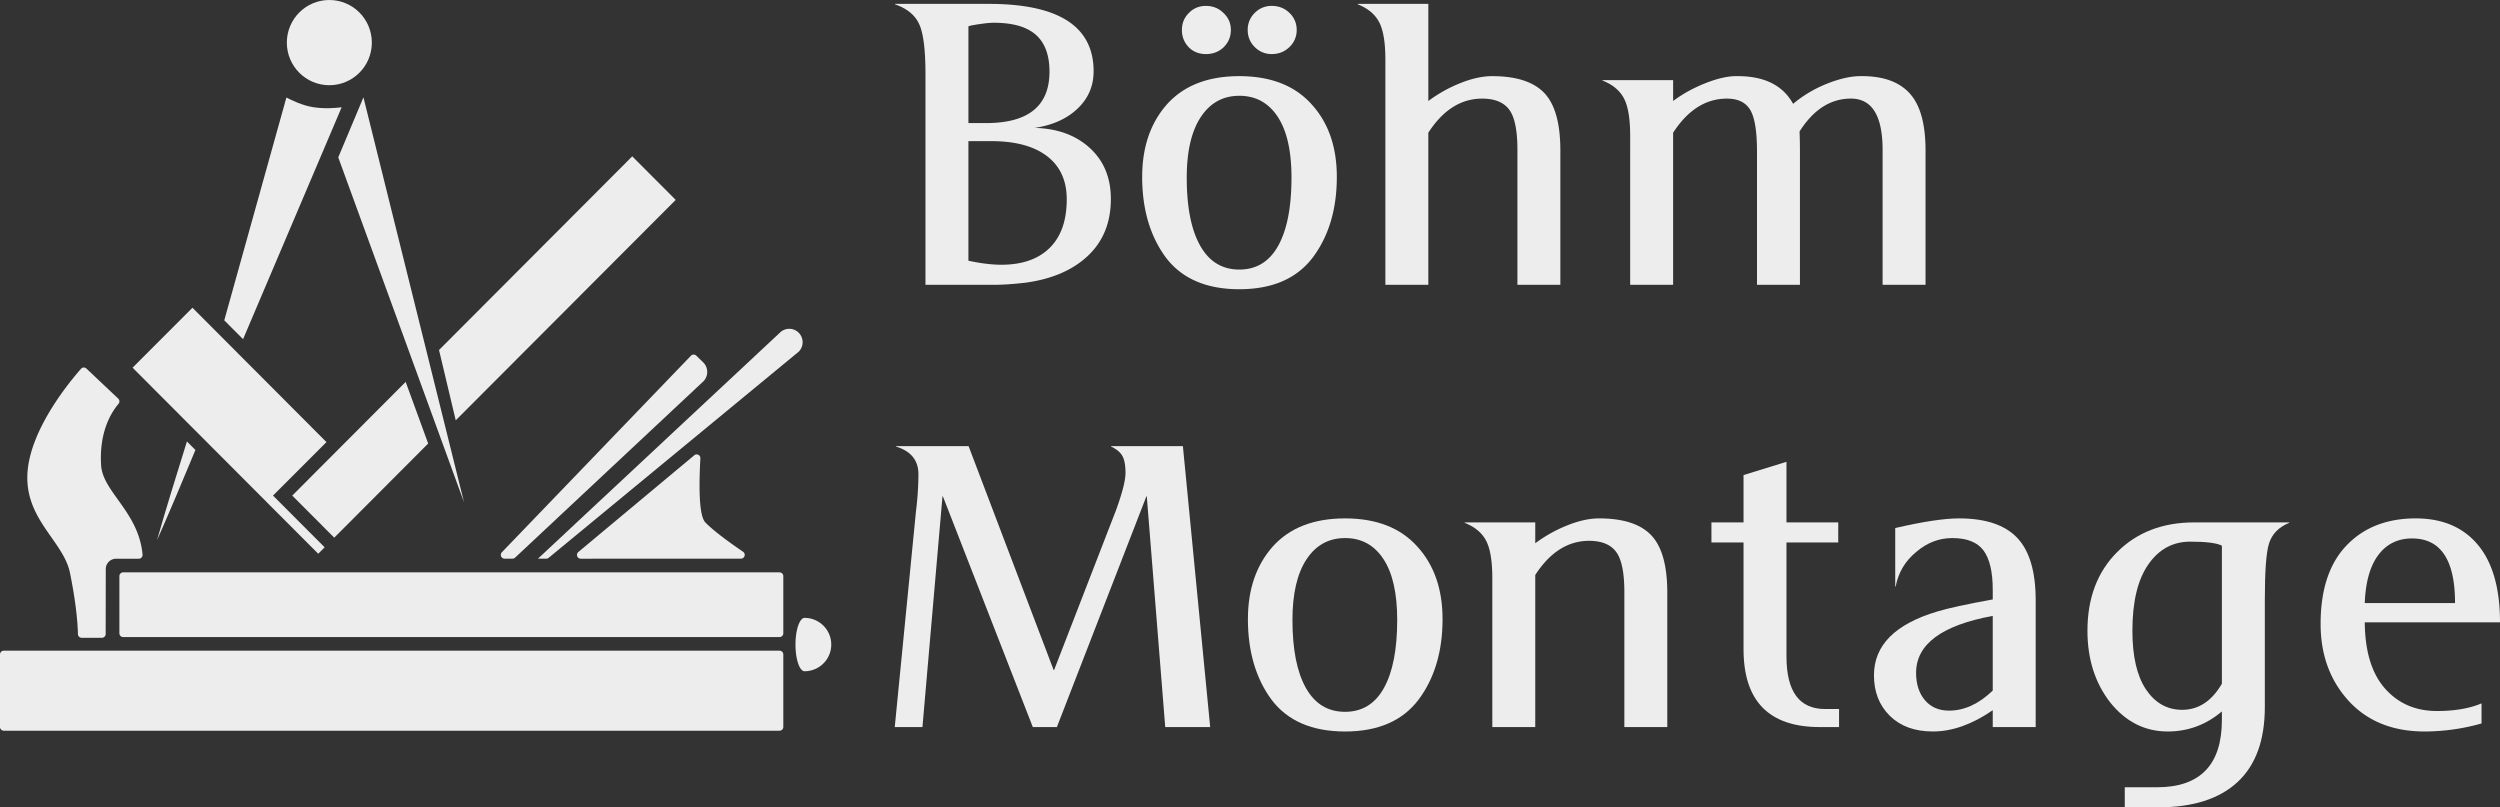
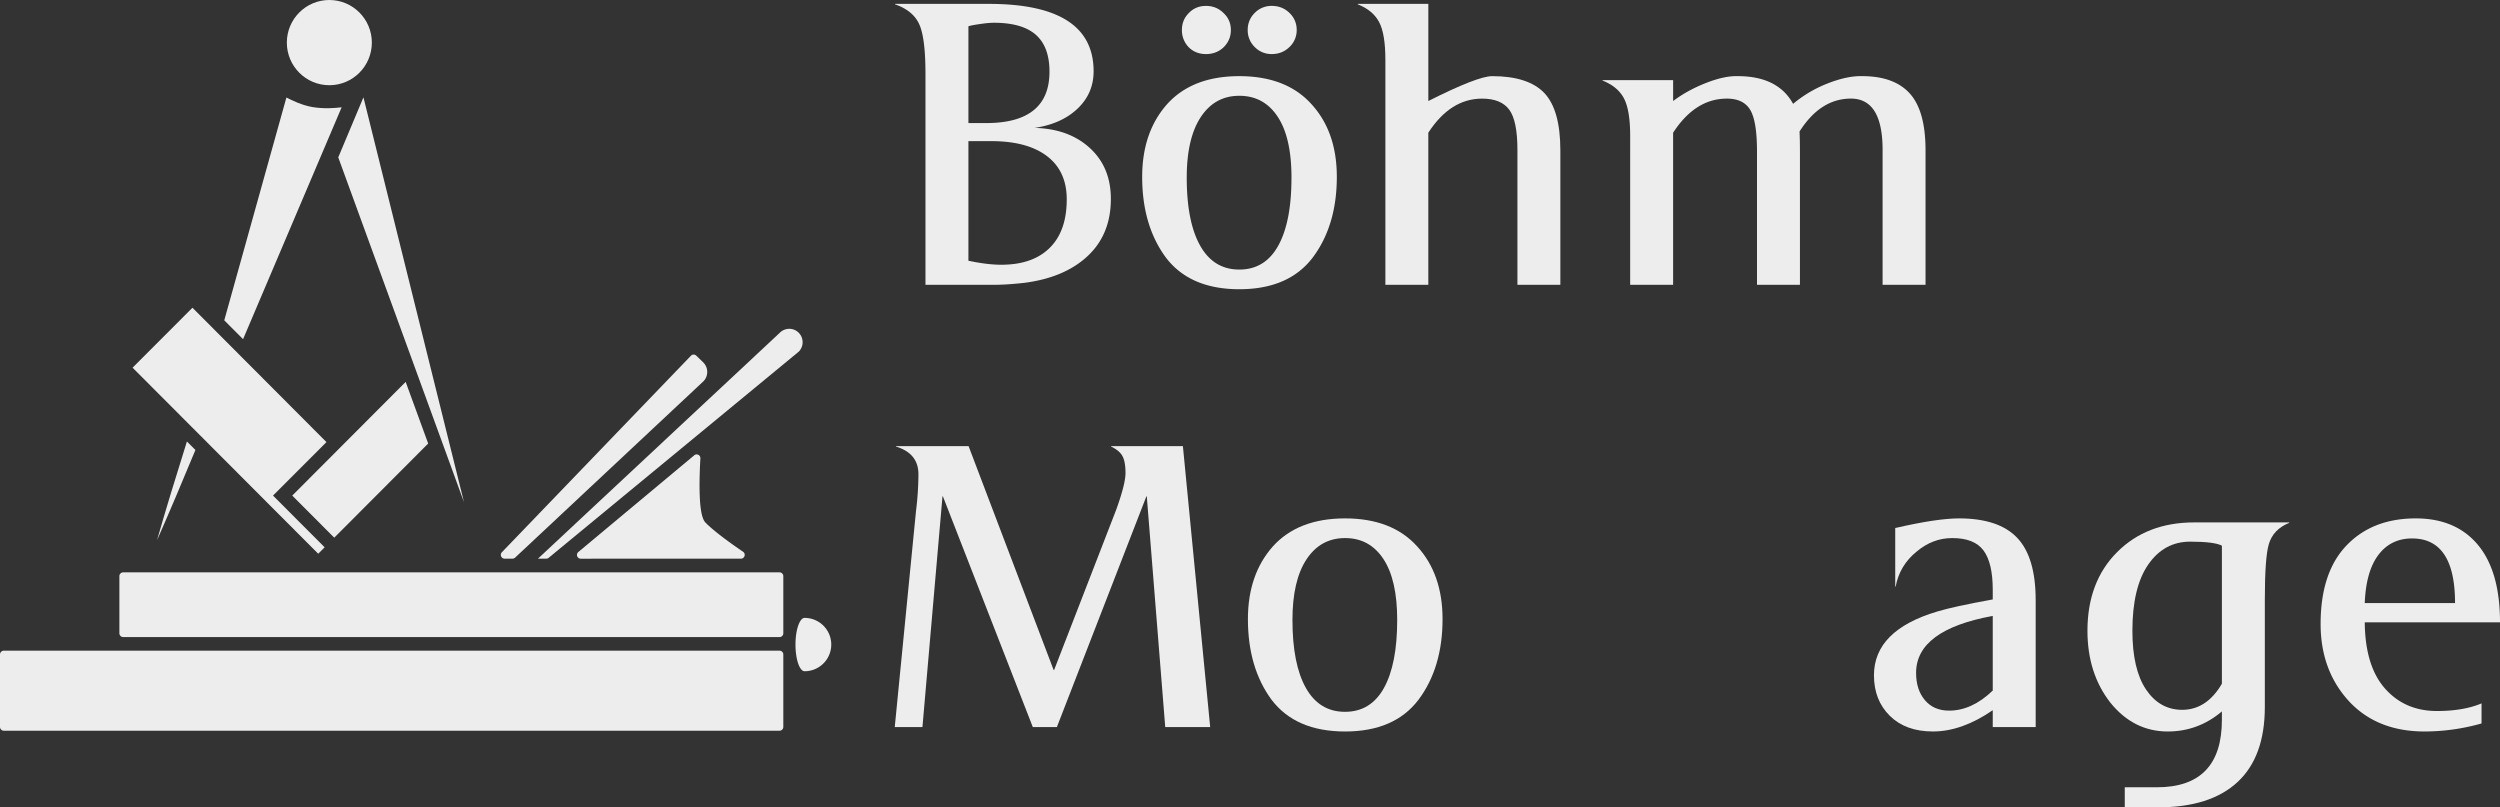
<svg xmlns="http://www.w3.org/2000/svg" viewBox="0 0 5450 1760">
  <rect x="0" y="0" width="5450" height="1760" fill="#333333" stroke="none" />
  <defs>
    <style>.cls-1{fill:#ededed;}</style>
  </defs>
  <g id="Ebene_2" data-name="Ebene 2">
    <g id="Ebene_1-2" data-name="Ebene 1">
      <ellipse class="cls-1" cx="717.96" cy="92.89" rx="92.65" ry="92.89" />
      <path class="cls-1" d="M1699.41,1592.93a8.25,8.25,0,0,0,8.22-8.26V1426.73a8.25,8.25,0,0,0-8.22-8.25H8.22A8.25,8.25,0,0,0,0,1426.73v157.94a8.25,8.25,0,0,0,8.22,8.26Z" />
      <path class="cls-1" d="M1699.41,1247.75H268.48a8.25,8.25,0,0,0-8.22,8.25v124.55a8.25,8.25,0,0,0,8.22,8.25H1699.41a8.25,8.25,0,0,0,8.22-8.25V1256A8.25,8.25,0,0,0,1699.41,1247.75Z" />
-       <path class="cls-1" d="M302.51,1218.08a8.12,8.12,0,0,0,6.05-2.69,8.61,8.61,0,0,0,2.2-6.57c-4.66-51.17-30.67-87.48-53.62-119.52-18.84-26.31-35.12-49-36.73-75.06-4.46-72.37,21.85-114.93,37.93-133.85a8.29,8.29,0,0,0-.57-11.4l-69.35-65.54a8.18,8.18,0,0,0-5.67-2.28h-.37a8,8,0,0,0-5.67,2.71C149.23,835,59.55,944.1,59.55,1041.19c0,55.29,26.72,93.42,52.56,130.3,17.86,25.5,34.74,49.59,40.36,77,14,68.57,17,113.39,17.47,134a8.11,8.11,0,0,0,8.21,7.89h44a8.26,8.26,0,0,0,8.22-8.24l.21-141.62a22.53,22.53,0,0,1,22.48-22.49Z" />
      <path class="cls-1" d="M1754,1347c-6.75,0-11.37,9.86-13.53,15.73-4,10.91-6.31,26.37-6.31,42.42,0,32.07,8.9,58.15,19.84,58.15a58.15,58.15,0,0,0,0-116.3Z" />
      <path class="cls-1" d="M1615.31,1217.87a8.25,8.25,0,0,0,4.66-15c-26.27-17.84-61.74-43.28-81.58-63.16-4.83-4.84-11.44-16.37-13-60.38-1-27.18.25-58.55,1.45-80.09a8,8,0,0,0-4.46-7.74,8.84,8.84,0,0,0-3.81-.9,7.91,7.91,0,0,0-5.18,2l-252.6,210.76a8.26,8.26,0,0,0,5.25,14.61Z" />
      <path class="cls-1" d="M1094.13,1203.85a8.26,8.26,0,0,0,5.9,14l17.28,0h0a8.18,8.18,0,0,0,5.6-2.22L1533.74,831a29.29,29.29,0,0,0-.87-41.17l-15-14.55a8.14,8.14,0,0,0-5.69-2.3H1512a8.1,8.1,0,0,0-5.76,2.52Z" />
      <path class="cls-1" d="M1720.72,716.82a29,29,0,0,0-20.62,8.47l-.16.16-527.17,492.42h18.13a8.2,8.2,0,0,0,5.21-1.88l545.23-449.46a29.28,29.28,0,0,0-.07-41.08A28.87,28.87,0,0,0,1720.72,716.82Z" />
      <polygon class="cls-1" points="792.3 212.21 737.39 343.08 1011.55 1094.88 792.3 212.21" />
      <polygon class="cls-1" points="933.43 966.89 884.36 832.55 637.11 1080.38 728.66 1172.14 933.43 966.89" />
-       <polygon class="cls-1" points="1473.03 435.79 1378.29 340.83 957.06 763.03 993.51 916.29 1473.03 435.79" />
      <path class="cls-1" d="M681.89,233.52c-22.63-3.7-45.67-14.66-57.53-20.94L488.89,698.31l41,41.07,214.89-505.5C730.41,235.7,706.23,237.5,681.89,233.52Z" />
      <path class="cls-1" d="M426,981l-18.52-18.57c-21.16,67.18-48.63,156.73-65.2,215.36C366.32,1123.7,401.06,1041.33,426,981Z" />
      <polygon class="cls-1" points="707.7 1193.12 595.18 1080.35 711.65 963.76 419.56 670.86 289.04 801.54 693.71 1207.15 707.7 1193.12" />
      <path class="cls-1" d="M2167.14,620.88H2017.53V161.58q0-77.85-13.12-107.61Q1991.29,23.36,1951,9.35V8.48h204.72q228.34,0,228.34,147,0,48.12-35,81.36t-93.61,42q74.34,1.77,120.29,43.74t45.93,111.11q0,77-50.3,124.23t-137.8,58.62Q2194.26,620.89,2167.14,620.88Zm-56-563.41V268.31h38.5q138.22,0,138.23-112,0-54.24-29.75-80.49T2166.26,49.6A182.16,182.16,0,0,0,2144,51.35q-13.57,1.76-22.74,3.5T2111.14,57.47Zm71.74,519.67q68.25,0,105.42-36.74t37.19-105.86q0-61.23-42.87-94.05T2161,307.68h-49.87V568.39Q2152.26,577.15,2182.88,577.14Z" />
      <path class="cls-1" d="M2914.27,385.54q0,105.87-52.49,175.85-52.5,69.12-160.1,69.12t-160.1-69.12q-51.63-70-51.62-175.85,0-97.1,54.24-158.35Q2599.32,166,2701.68,166t157.47,61.24Q2914.28,287.57,2914.27,385.54ZM2591.44,103a52.83,52.83,0,0,1-14.87-37.61q0-21.87,14.87-36.75,14.86-15.75,37.62-15.75t38.5,15.75q15.74,14.9,15.74,36.75T2667.56,103q-15.75,14.9-38.5,14.88T2591.44,103Zm224,284.33q0-87.46-30.18-133t-83.55-45.5q-53.38,0-84,46.37t-30.62,132.1q0,96.25,29.31,148.29t85.3,52.06q56,0,84.86-52.06T2815.41,387.29ZM2772.54,12.85q22.74,0,38.49,15.31a49.94,49.94,0,0,1,15.75,37.19A49.9,49.9,0,0,1,2811,102.53q-15.74,15.31-38.49,15.31a50.58,50.58,0,0,1-37.18-15.31,50.6,50.6,0,0,1-15.31-37.18,50.63,50.63,0,0,1,15.31-37.19A50.66,50.66,0,0,1,2772.54,12.85Z" />
-       <path class="cls-1" d="M3113.74,289.31V620.88h-93.61V130.09q0-56-13.56-81.8t-46.8-38.94V8.48h154V220.2a305.56,305.56,0,0,1,69.55-38.94Q3221.35,166,3252.85,166q78.74,0,113.73,36.75t35,125.1V620.88H3308V326.93q0-63.85-17.93-87.92T3231,215Q3161.85,215,3113.74,289.31Z" />
+       <path class="cls-1" d="M3113.74,289.31V620.88h-93.61V130.09q0-56-13.56-81.8t-46.8-38.94V8.48h154V220.2Q3221.35,166,3252.85,166q78.74,0,113.73,36.75t35,125.1V620.88H3308V326.93q0-63.85-17.93-87.92T3231,215Q3161.85,215,3113.74,289.31Z" />
      <path class="cls-1" d="M3923,286.69q.86,18.36.87,44.61V620.88h-93.61V330.43q0-66.48-14.87-91T3764.63,215q-69.12,0-117.24,74.36V620.88h-93.61V296.31q0-56-13.56-81.8t-46.8-38.93v-.88h154v45.5q31.5-23.62,71.74-39.37T3788.25,166q87.47,0,120.73,60.37a268.76,268.76,0,0,1,75.67-44.62q42.43-16.6,74.8-15.75,70,0,104.11,38.06t34.12,123.79V620.88h-93.61V326.93q0-112-69.11-112Q3968.47,215,3923,286.69Z" />
      <path class="cls-1" d="M2500,1082h-.87L2304,1585h-52.49l-196-503h-.87L2010.93,1585h-60.36l46.37-471.55a659.58,659.58,0,0,0,5.24-79.61q0-45.48-49-60.37v-.87h158.35L2297,1460.8h.88l135.6-350q20.12-56,20.12-79.61,0-24.48-6.56-36.74t-24.93-21v-.87h156.6l59.49,612.4h-98Z" />
      <path class="cls-1" d="M2720.45,1349.69q0-97.11,54.24-158.35,55.13-61.23,157.48-61.24t157.47,61.24q55.13,60.38,55.12,158.35,0,105.87-52.49,175.85-52.5,69.12-160.1,69.11t-160.1-69.11Q2720.44,1455.55,2720.45,1349.69Zm325.45,1.75q0-87.46-30.18-133T2932.17,1173q-53.39,0-84,46.37t-30.62,132.1q0,96.25,29.31,148.29t85.3,52q56,0,84.86-52T3045.9,1351.44Z" />
-       <path class="cls-1" d="M3346.85,1253.46V1585h-93.61V1260.46q0-56-13.56-81.8t-46.81-38.94v-.87h154v45.49a305.53,305.53,0,0,1,69.55-38.93q38.05-15.3,69.55-15.31,78.74,0,113.73,36.75t35,125.1V1585h-93.61v-294q0-63.86-17.94-87.93t-59.05-24.06Q3395,1179.09,3346.85,1253.46Z" />
-       <path class="cls-1" d="M3894.51,1006.75v132.1h112.86v43.74H3894.51v248.46q0,114.63,84,114.61h30.63V1585h-42q-166.23,0-166.22-169.72V1182.59h-70v-43.74h70V1035.62Z" />
      <path class="cls-1" d="M4255.82,1173q-42.87,0-77.86,29.74-36.75,29.76-45.49,76.12h-.88V1151.1q91-21,139.1-21,86.61,0,126.86,42.43t40.24,136V1585h-93.61v-36.75q-67.38,46.4-130.35,46.37-59.51,0-94.05-34.12t-34.56-88.36q0-98,138.23-139.1,34.13-10.5,120.73-26.25v-21q0-58.61-20.12-85.74T4255.82,1173Zm-7,376.19q49.88,0,95.36-43.74V1342.69q-167.11,30.64-167.1,124.23,0,36.75,19.25,59.49T4248.82,1549.16Z" />
      <path class="cls-1" d="M4783.36,1138.85H4990.7v.87q-35,14-44.62,46.37-8.74,28.88-8.75,121.61v233.59q0,108.46-59.49,163.6T4704.62,1760H4632v-43.74h70q141.72,0,141.72-147v-18.37q-51.63,43.75-118.1,43.74-74.37,0-125.11-63-49.86-63.86-49.86-156.6,0-106.72,64.74-171.47T4783.36,1138.85Zm-26.25,408.56q53.36,0,86.61-56.87v-301q-16.62-8.73-69.11-8.75-56.88,0-91.42,49.87t-34.56,144.35q0,84,29.75,128.17T4757.11,1547.41Z" />
      <path class="cls-1" d="M5312.65,1550q57.74,0,97.11-16.62v43.75a456.61,456.61,0,0,1-124.23,17.49q-103.24,0-164.48-65.61-62.13-67.36-62.11-168.85,0-112,56.43-171t150.91-59.05q87.47,0,135.6,57.74T5450,1356.69H5155.17q.87,95.37,44.18,144.35T5312.65,1550Zm-54.24-376.19q-46.4,0-73.49,35.87t-29.75,105H5352Q5352,1173.85,5258.41,1173.84Z" />
    </g>
  </g>
</svg>